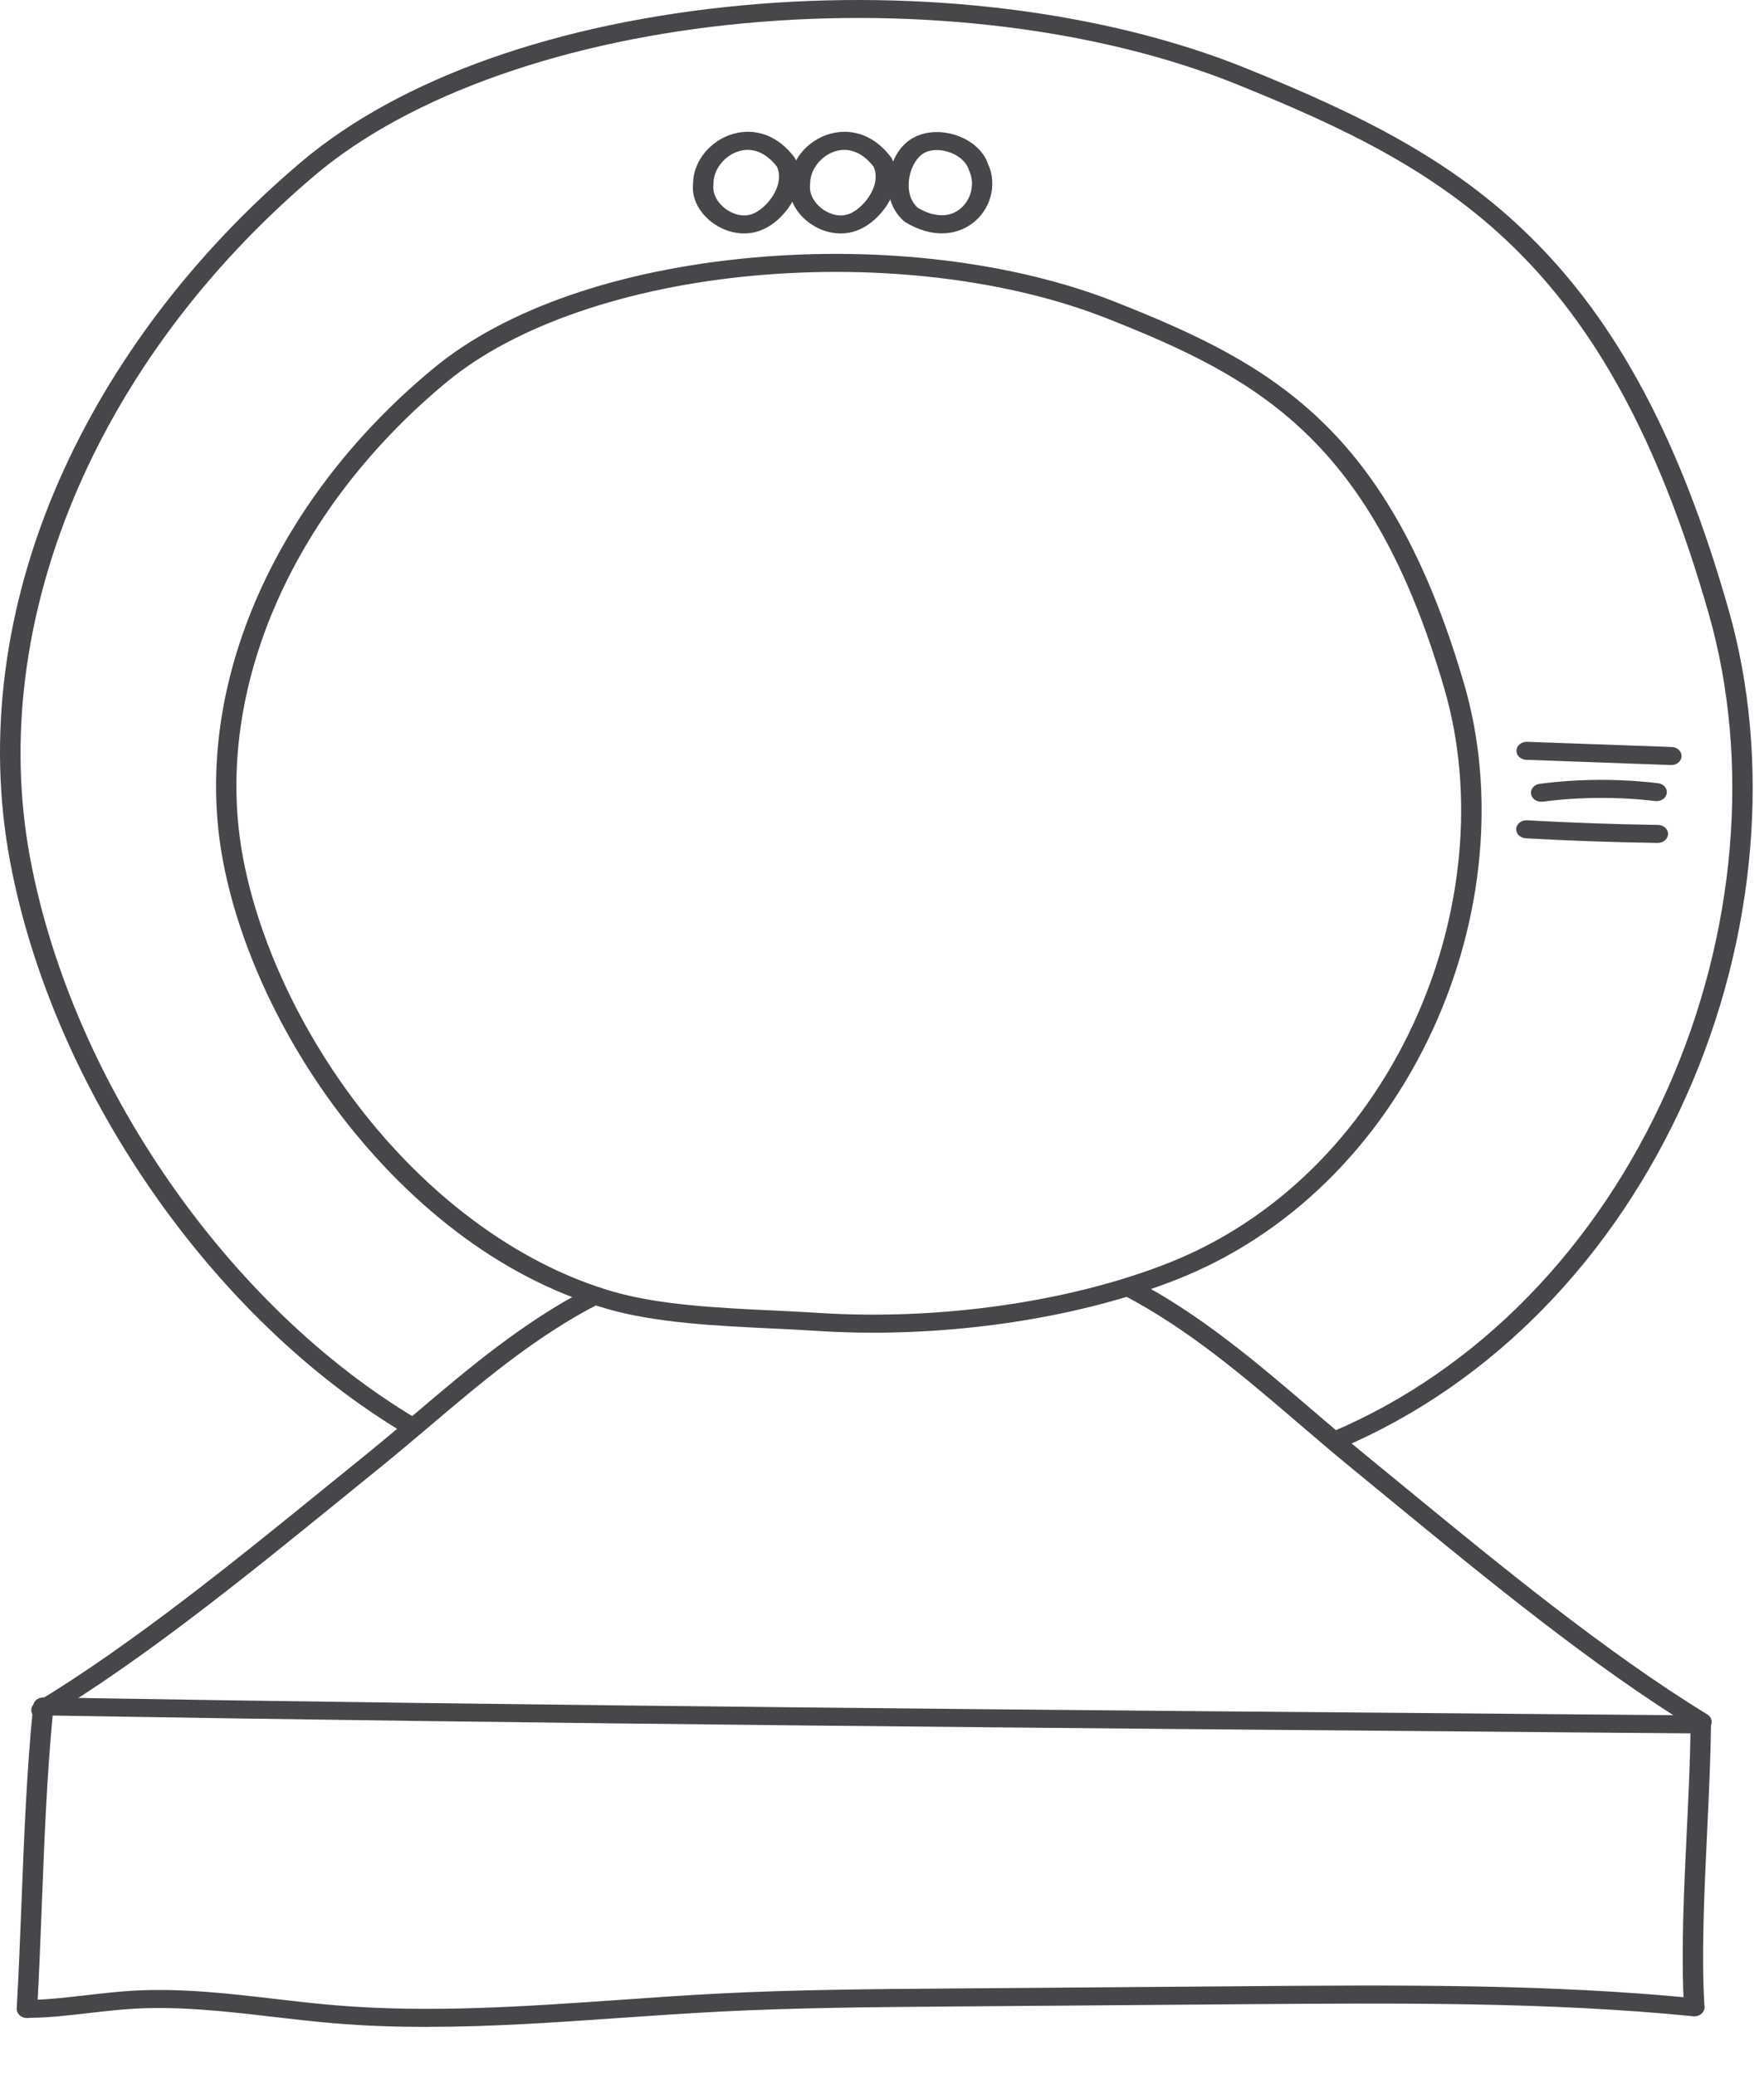
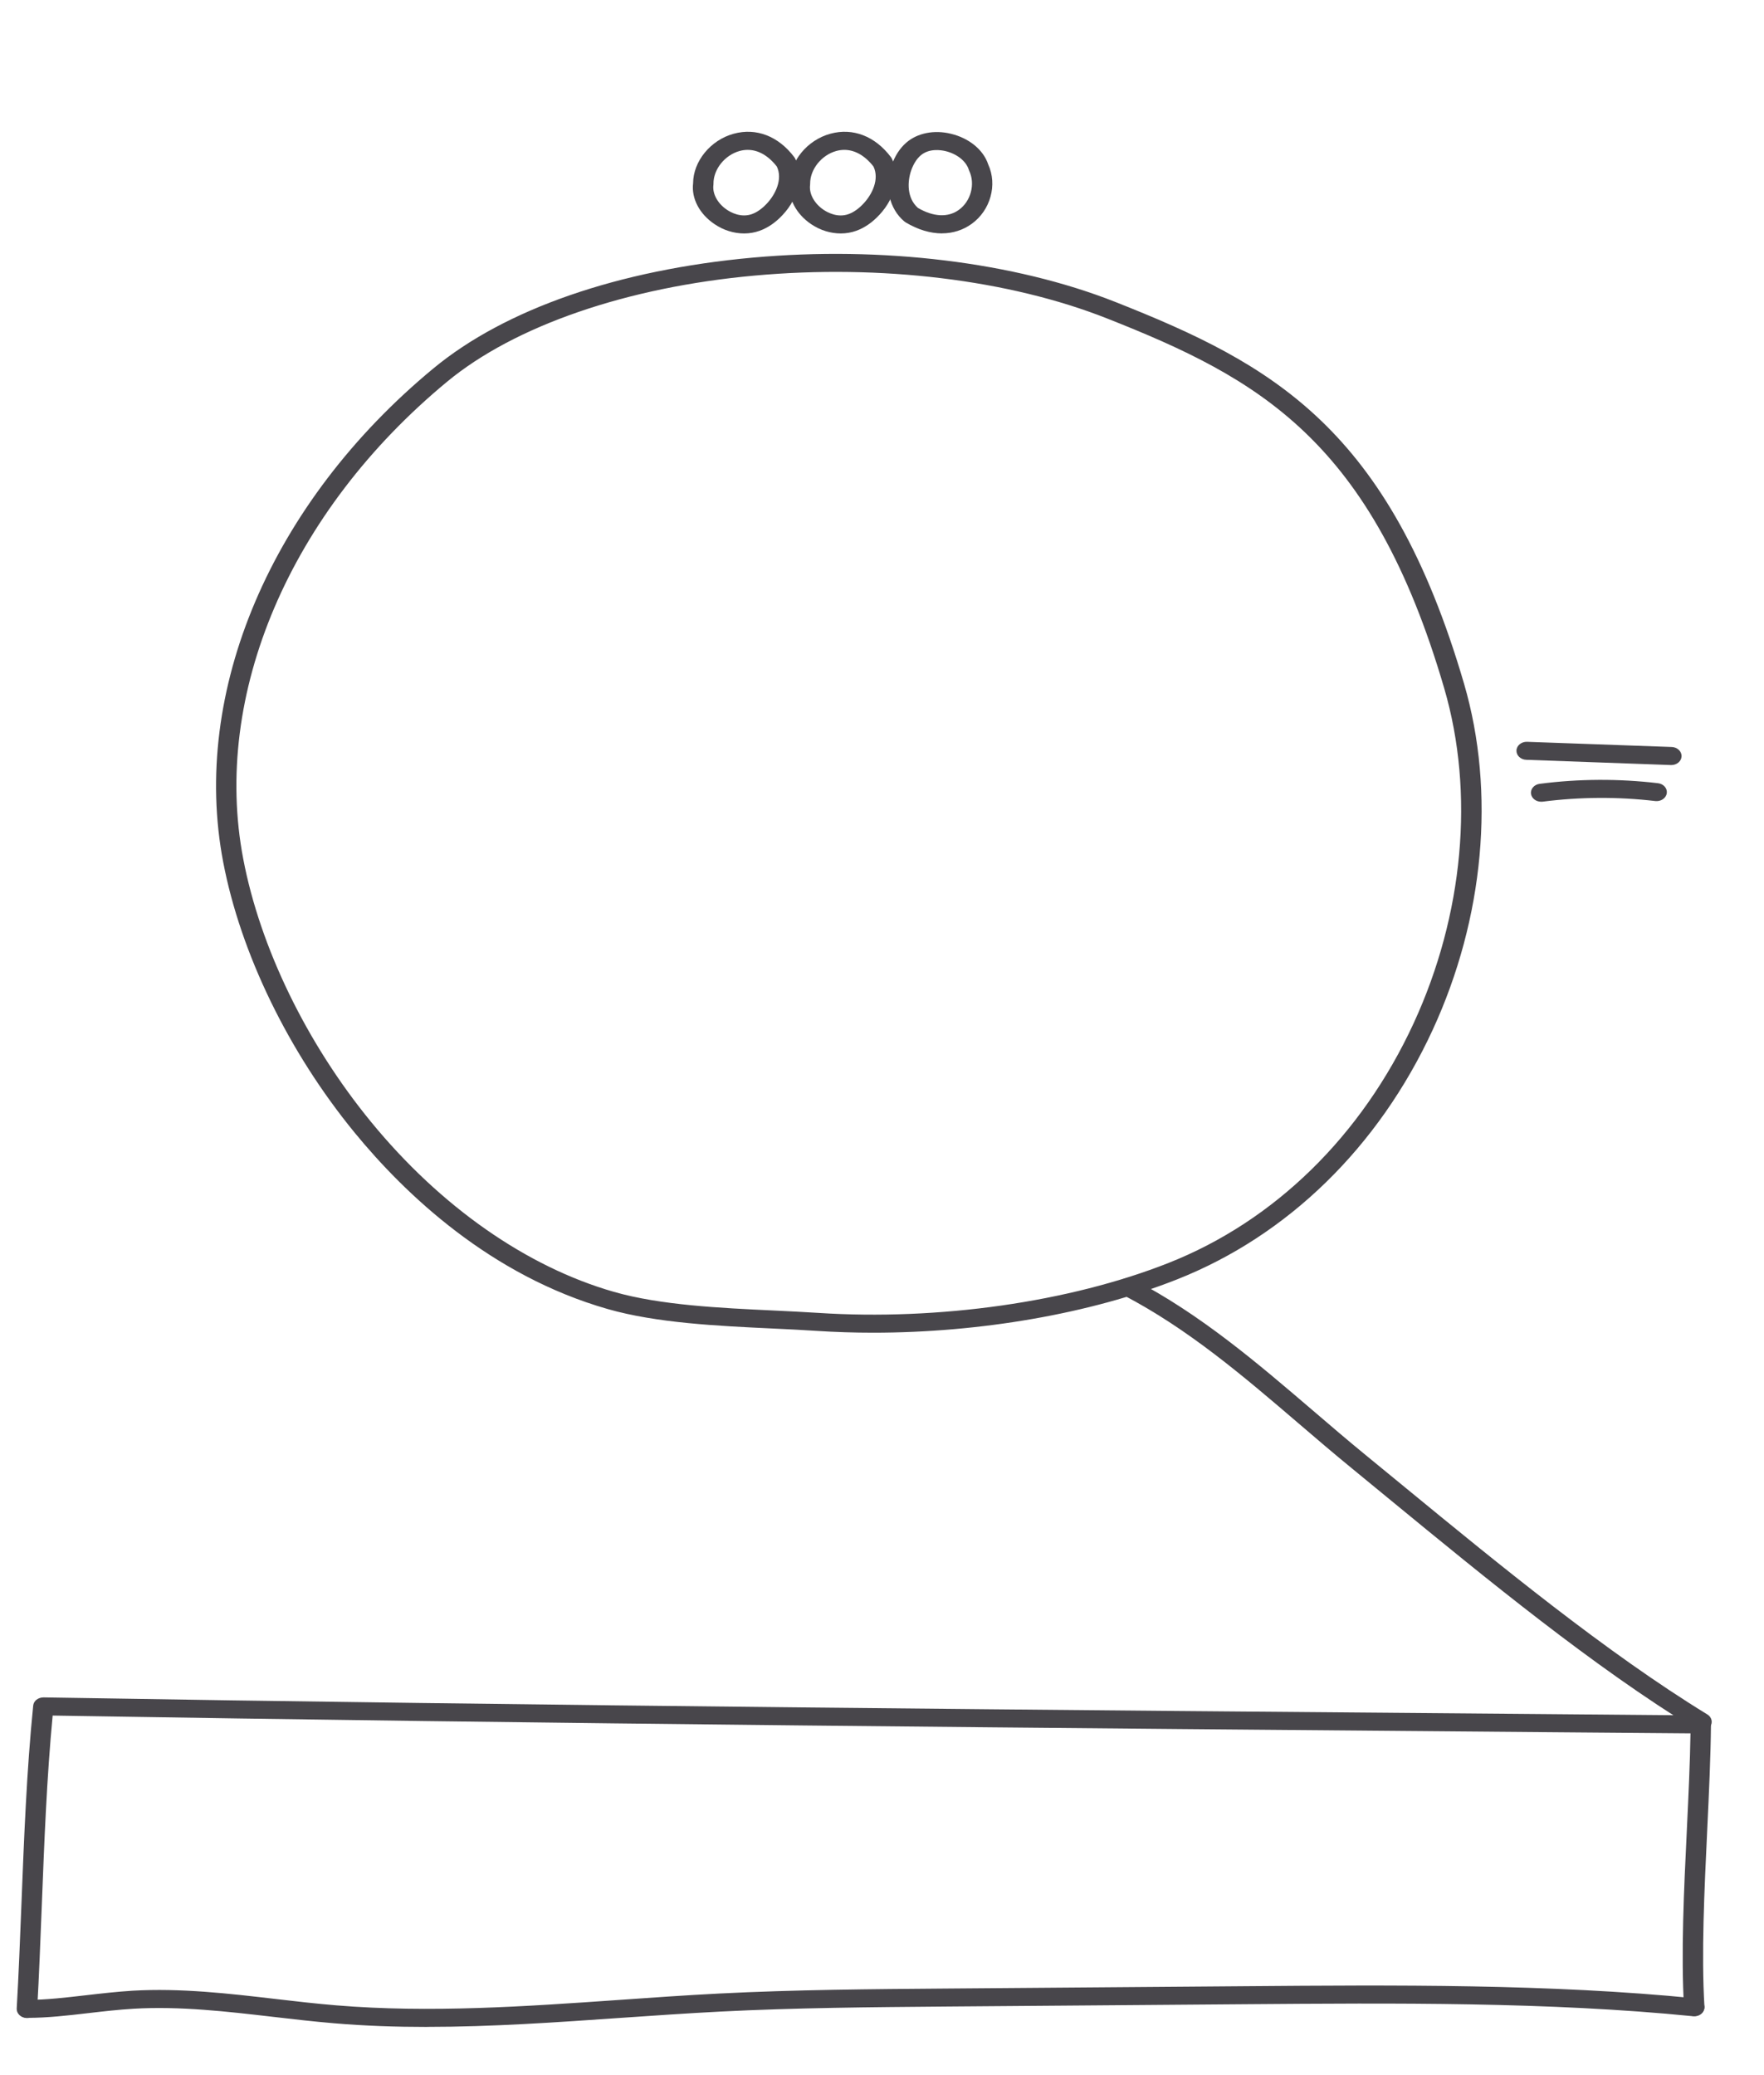
<svg xmlns="http://www.w3.org/2000/svg" width="34" height="40" viewBox="0 0 34 40" fill="none">
  <path d="M16.827 25.689C16.462 25.689 16.097 25.677 15.738 25.654C15.468 25.636 15.184 25.622 14.884 25.608C13.84 25.559 12.656 25.503 11.713 25.233C9.455 24.587 7.813 23.026 6.833 21.83C5.561 20.277 4.638 18.377 4.302 16.618C3.674 13.334 5.226 9.688 8.353 7.102C9.734 5.958 11.921 5.2 14.508 4.966C17.004 4.74 19.551 5.051 21.496 5.82C24.523 7.017 26.778 8.245 28.22 13.184C28.828 15.27 28.607 17.701 27.613 19.854C26.571 22.11 24.822 23.818 22.686 24.662C21.016 25.323 18.891 25.689 16.828 25.689L16.827 25.689ZM8.621 7.355C5.589 9.862 4.082 13.39 4.689 16.56C5.015 18.268 5.912 20.114 7.152 21.626C8.488 23.257 10.151 24.421 11.834 24.902C12.729 25.159 13.885 25.213 14.905 25.261C15.207 25.276 15.492 25.289 15.767 25.307C18.088 25.459 20.615 25.099 22.524 24.344C24.567 23.536 26.245 21.895 27.248 19.722C28.21 17.636 28.425 15.284 27.837 13.27C26.44 8.482 24.261 7.293 21.334 6.137C19.45 5.393 16.977 5.091 14.546 5.312C12.081 5.535 9.921 6.28 8.62 7.356L8.621 7.355Z" fill="#48464B" />
-   <path d="M25.774 27.925C25.702 27.925 25.631 27.888 25.598 27.827C25.55 27.741 25.592 27.637 25.689 27.595C28.493 26.399 30.788 24.044 32.152 20.964C33.462 18.005 33.747 14.675 32.934 11.828C30.98 4.981 27.933 3.281 23.843 1.627C21.211 0.563 17.756 0.133 14.363 0.447C10.918 0.766 7.898 1.833 6.075 3.374C1.839 6.959 -0.267 12.005 0.581 16.542C1.385 20.84 4.387 25.189 8.052 27.361C8.142 27.415 8.166 27.523 8.106 27.603C8.045 27.683 7.923 27.703 7.833 27.65C4.083 25.428 1.013 20.986 0.193 16.599C-0.251 14.226 0.075 11.693 1.135 9.27C2.135 6.988 3.748 4.863 5.803 3.124C7.714 1.507 10.74 0.434 14.322 0.102C17.783 -0.218 21.312 0.223 24.006 1.312C26.289 2.235 28.002 3.099 29.483 4.552C31.17 6.205 32.388 8.491 33.315 11.743C34.148 14.66 33.857 18.067 32.518 21.091C31.118 24.254 28.754 26.674 25.861 27.908C25.833 27.921 25.804 27.926 25.775 27.926L25.774 27.925Z" fill="#48464B" />
-   <path d="M0.799 33.138C0.736 33.138 0.675 33.112 0.637 33.062C0.576 32.983 0.598 32.875 0.688 32.821C2.564 31.686 4.544 30.076 6.293 28.656C6.54 28.455 6.784 28.258 7.022 28.065C7.355 27.796 7.688 27.513 8.011 27.241C9.031 26.375 10.086 25.481 11.336 24.837C11.431 24.789 11.55 24.817 11.605 24.9C11.66 24.982 11.627 25.089 11.534 25.137C10.324 25.76 9.286 26.639 8.283 27.49C7.958 27.764 7.624 28.048 7.287 28.32C7.049 28.512 6.807 28.709 6.559 28.911C4.802 30.338 2.81 31.957 0.911 33.106C0.877 33.127 0.838 33.136 0.8 33.136L0.799 33.138Z" fill="#48464B" />
  <path d="M32.795 33.364C32.757 33.364 32.718 33.354 32.683 33.333C30.71 32.126 28.64 30.426 26.814 28.926C26.557 28.715 26.304 28.508 26.058 28.305C25.708 28.019 25.36 27.721 25.024 27.433C23.98 26.539 22.901 25.614 21.643 24.96C21.549 24.911 21.518 24.804 21.573 24.722C21.628 24.639 21.748 24.611 21.842 24.66C23.141 25.336 24.237 26.275 25.298 27.183C25.633 27.47 25.979 27.767 26.325 28.05C26.572 28.252 26.825 28.46 27.082 28.671C28.899 30.163 30.958 31.853 32.907 33.047C32.997 33.101 33.019 33.21 32.958 33.288C32.919 33.337 32.858 33.363 32.795 33.363V33.364Z" fill="#48464B" />
  <path d="M0.519 38.899C0.519 38.899 0.512 38.899 0.509 38.899C0.401 38.894 0.318 38.812 0.322 38.717C0.36 38.068 0.385 37.407 0.413 36.708C0.463 35.436 0.514 34.121 0.64 32.877C0.649 32.786 0.733 32.72 0.839 32.719C10.471 32.881 20.347 32.963 29.897 33.042L32.784 33.067C32.892 33.068 32.979 33.146 32.978 33.242C32.972 33.863 32.94 34.545 32.906 35.266C32.85 36.444 32.791 37.661 32.852 38.679C32.858 38.775 32.774 38.856 32.666 38.861C32.558 38.867 32.465 38.793 32.459 38.697C32.398 37.664 32.456 36.437 32.514 35.251C32.545 34.6 32.574 33.981 32.583 33.412L29.893 33.39C20.403 33.311 10.591 33.229 1.015 33.069C0.902 34.256 0.853 35.507 0.806 36.72C0.778 37.421 0.753 38.083 0.716 38.735C0.711 38.828 0.623 38.9 0.519 38.9V38.899Z" fill="#48464B" />
  <path d="M14.342 4.5C14.148 4.5 13.948 4.44 13.773 4.321C13.482 4.126 13.324 3.825 13.359 3.533C13.361 3.109 13.695 2.7 14.141 2.578C14.577 2.459 15.003 2.624 15.309 3.029C15.315 3.037 15.321 3.046 15.325 3.054C15.491 3.379 15.399 3.806 15.088 4.14C14.952 4.288 14.801 4.391 14.64 4.449C14.545 4.483 14.445 4.5 14.342 4.5ZM14.411 2.889C14.36 2.889 14.308 2.896 14.257 2.91C13.971 2.988 13.749 3.264 13.752 3.541C13.752 3.548 13.752 3.555 13.751 3.562C13.728 3.733 13.83 3.922 14.012 4.044C14.087 4.095 14.283 4.202 14.493 4.127C14.592 4.091 14.69 4.022 14.785 3.919C14.946 3.746 15.09 3.456 14.973 3.21C14.809 3 14.615 2.889 14.411 2.889Z" fill="#48464B" />
  <path d="M16.205 4.5C16.011 4.5 15.811 4.44 15.636 4.322C15.345 4.126 15.187 3.825 15.221 3.533C15.223 3.109 15.558 2.7 16.004 2.578C16.439 2.459 16.866 2.624 17.172 3.029C17.178 3.037 17.184 3.046 17.188 3.054C17.354 3.379 17.262 3.806 16.951 4.14C16.814 4.288 16.664 4.391 16.503 4.449C16.408 4.483 16.307 4.5 16.205 4.5ZM16.274 2.889C16.223 2.889 16.171 2.896 16.12 2.91C15.834 2.988 15.613 3.265 15.615 3.541C15.615 3.548 15.615 3.556 15.614 3.562C15.591 3.733 15.693 3.922 15.875 4.045C15.95 4.095 16.145 4.203 16.356 4.127C16.455 4.091 16.553 4.022 16.648 3.919C16.809 3.746 16.953 3.457 16.836 3.21C16.672 3 16.477 2.889 16.274 2.889Z" fill="#48464B" />
  <path d="M18.156 4.499C17.932 4.499 17.693 4.428 17.456 4.287C17.447 4.282 17.439 4.276 17.431 4.269C17.138 4.023 17.043 3.597 17.186 3.185C17.25 3.003 17.345 2.856 17.469 2.749C17.682 2.564 18.004 2.5 18.326 2.578C18.679 2.662 18.954 2.888 19.047 3.169C19.227 3.562 19.092 4.052 18.73 4.314C18.56 4.437 18.363 4.498 18.155 4.498L18.156 4.499ZM17.691 4.007C17.993 4.183 18.274 4.196 18.482 4.045C18.713 3.878 18.801 3.548 18.681 3.293C18.678 3.286 18.675 3.279 18.673 3.272C18.621 3.106 18.445 2.966 18.225 2.913C18.134 2.891 17.907 2.856 17.744 2.997C17.668 3.063 17.607 3.16 17.562 3.286C17.488 3.501 17.477 3.816 17.691 4.006V4.007Z" fill="#48464B" />
  <path d="M32.214 14.747C32.214 14.747 32.209 14.747 32.206 14.747L29.417 14.646C29.309 14.642 29.225 14.561 29.229 14.465C29.233 14.37 29.326 14.295 29.433 14.299L32.222 14.399C32.33 14.403 32.415 14.484 32.411 14.58C32.407 14.674 32.319 14.747 32.214 14.747Z" fill="#48464B" />
  <path d="M29.704 15.454C29.608 15.454 29.525 15.392 29.51 15.306C29.494 15.211 29.569 15.123 29.676 15.109C30.432 15.011 31.199 15.008 31.957 15.097C32.064 15.11 32.14 15.196 32.126 15.292C32.111 15.387 32.012 15.453 31.905 15.441C31.184 15.356 30.452 15.361 29.733 15.453C29.723 15.453 29.714 15.454 29.704 15.454Z" fill="#48464B" />
-   <path d="M31.954 16.248H31.951C31.106 16.237 30.25 16.206 29.408 16.159C29.3 16.153 29.217 16.07 29.224 15.975C29.231 15.879 29.325 15.805 29.432 15.812C30.269 15.859 31.119 15.889 31.957 15.901C32.065 15.902 32.153 15.982 32.151 16.077C32.149 16.172 32.061 16.248 31.954 16.248Z" fill="#48464B" />
  <path d="M8.23 39.071C7.634 39.071 7.038 39.051 6.445 39.001C6.048 38.968 5.646 38.921 5.258 38.876C4.378 38.774 3.469 38.668 2.58 38.72C2.29 38.737 1.995 38.771 1.71 38.804C1.299 38.852 0.913 38.896 0.533 38.896C0.425 38.896 0.337 38.818 0.338 38.722C0.338 38.626 0.426 38.549 0.534 38.549C0.539 38.549 0.544 38.549 0.55 38.549C0.897 38.549 1.268 38.505 1.659 38.46C1.95 38.426 2.251 38.392 2.554 38.373C3.482 38.319 4.412 38.427 5.31 38.532C5.695 38.577 6.092 38.623 6.482 38.655C8.286 38.805 10.135 38.676 11.925 38.551C12.561 38.506 13.219 38.46 13.867 38.427C15.322 38.353 16.802 38.342 18.234 38.331L23.995 38.286C26.884 38.263 29.872 38.24 32.678 38.52C32.786 38.531 32.864 38.617 32.851 38.712C32.839 38.808 32.741 38.876 32.634 38.865C29.851 38.587 26.876 38.611 23.998 38.633L18.238 38.678C16.811 38.69 15.335 38.701 13.889 38.775C13.246 38.808 12.59 38.853 11.956 38.897C10.733 38.982 9.482 39.07 8.231 39.07L8.23 39.071Z" fill="#48464B" />
</svg>